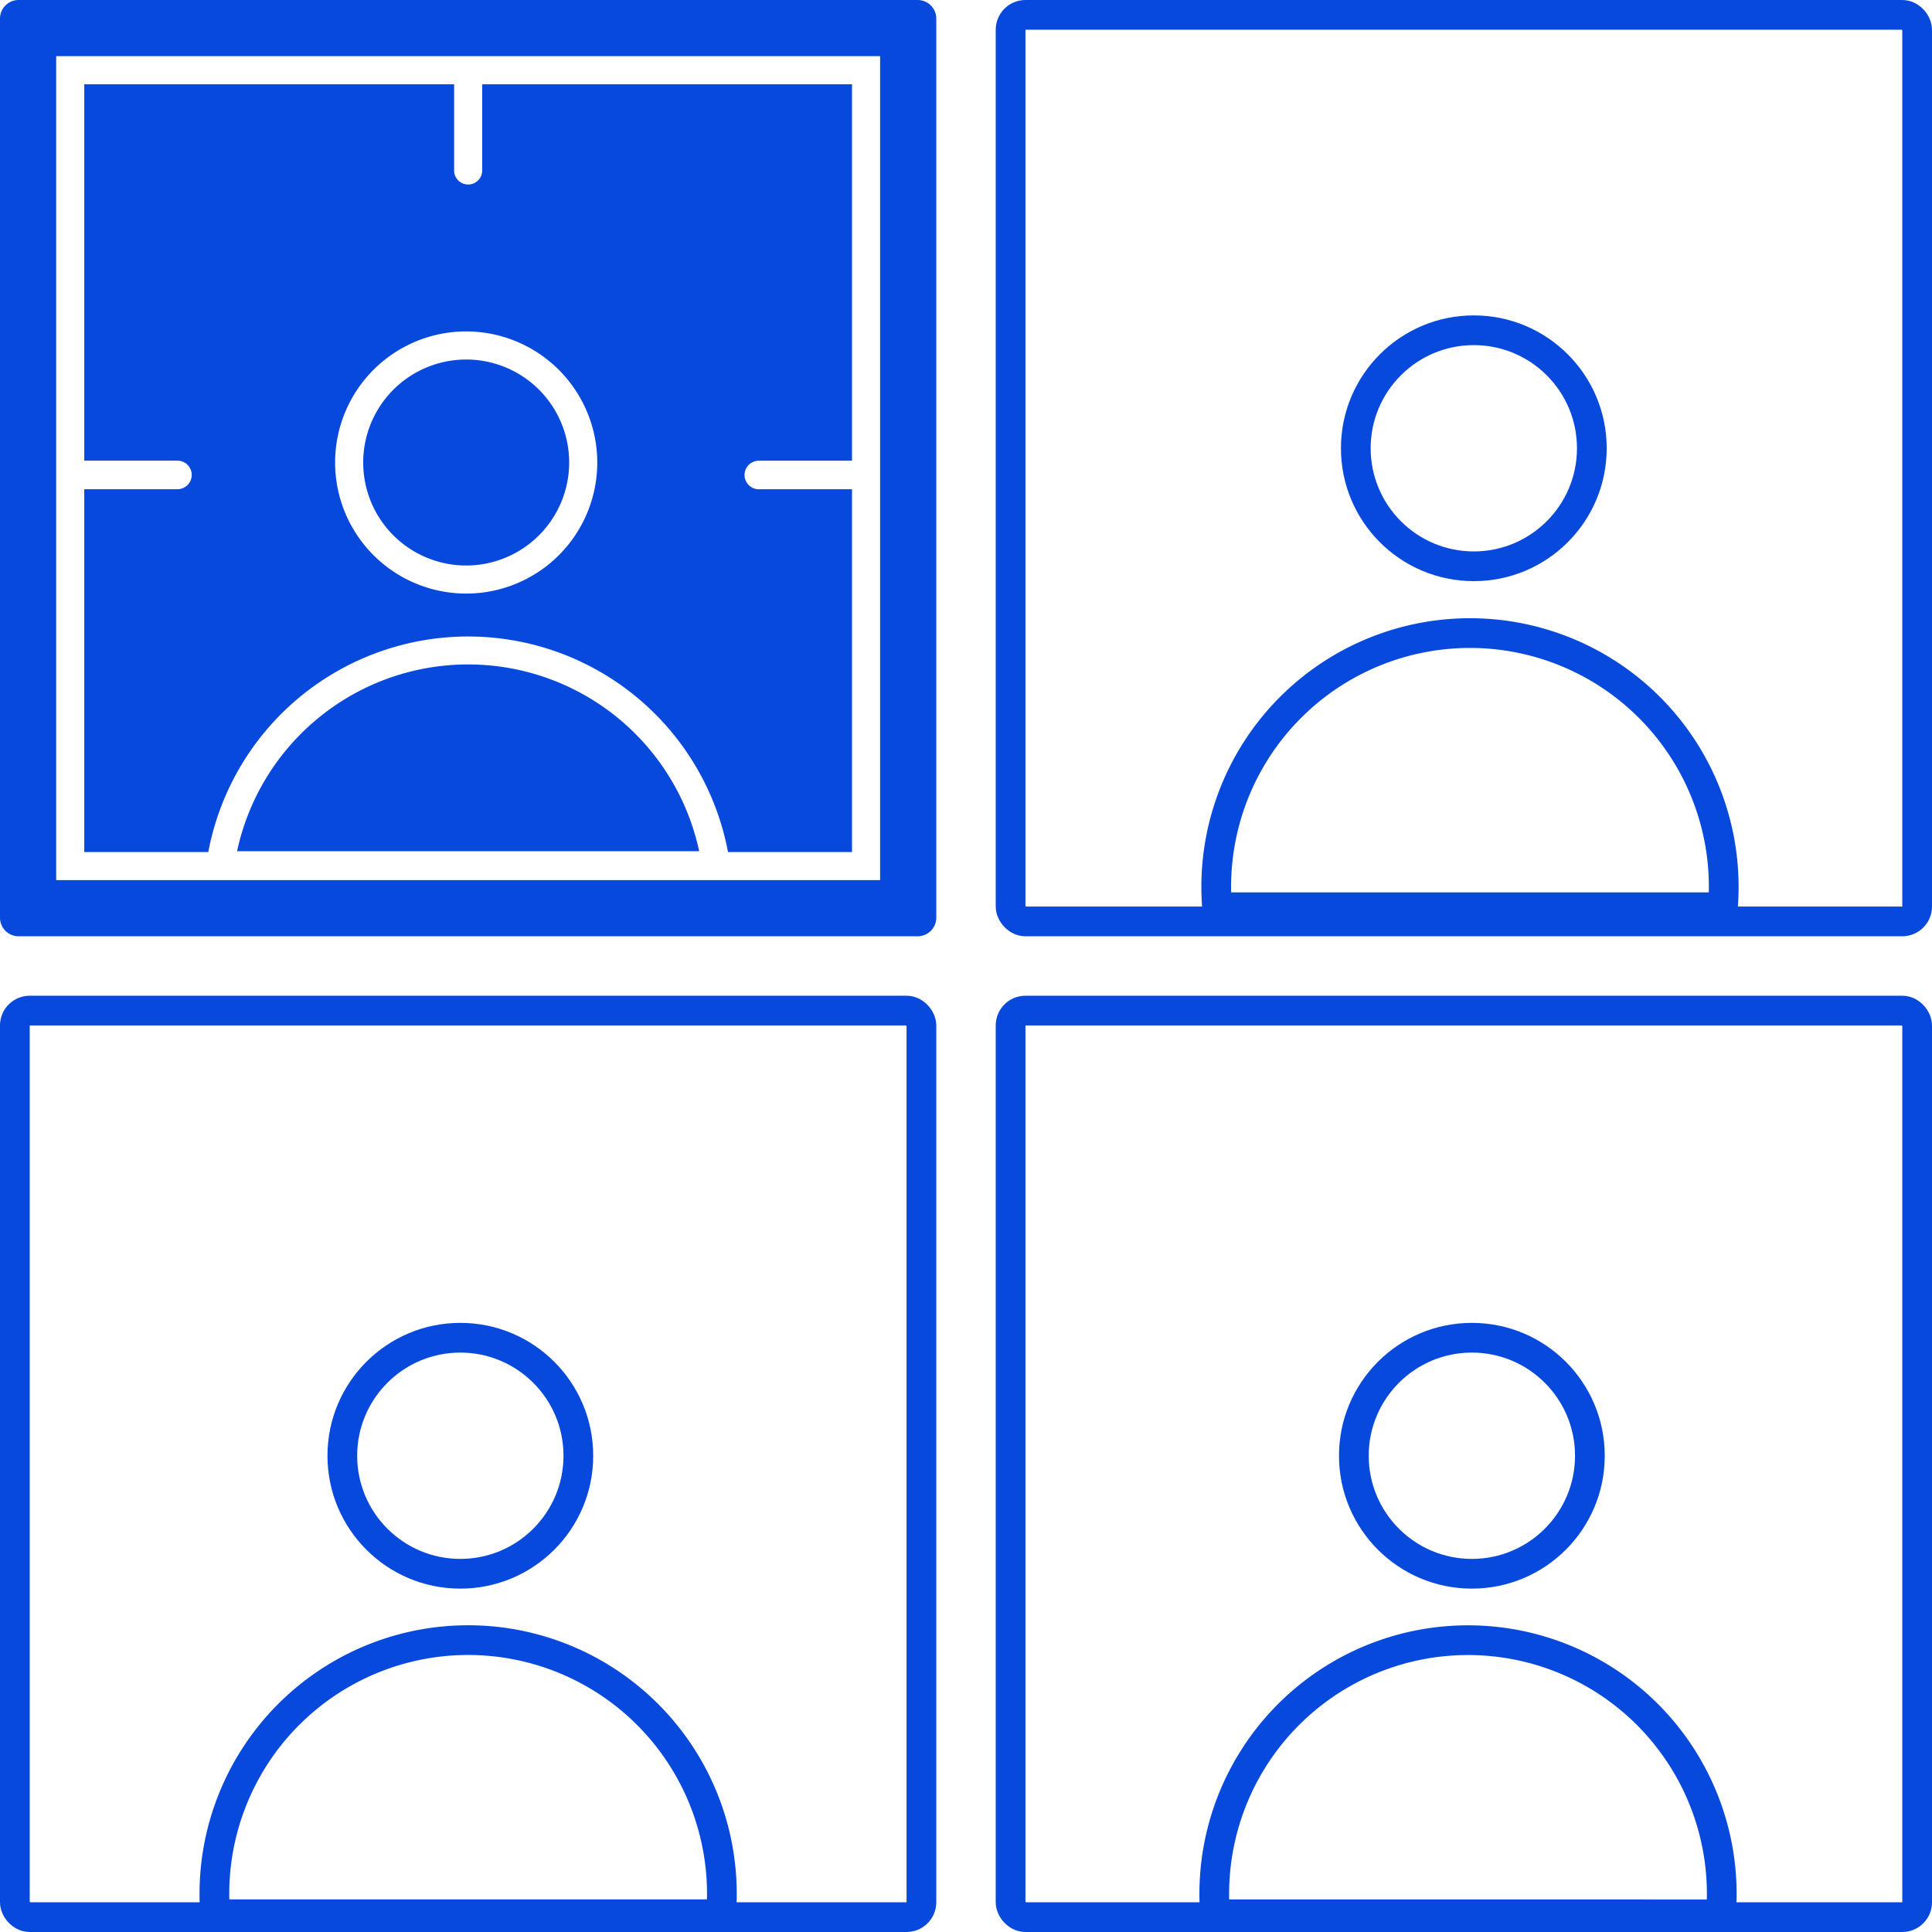
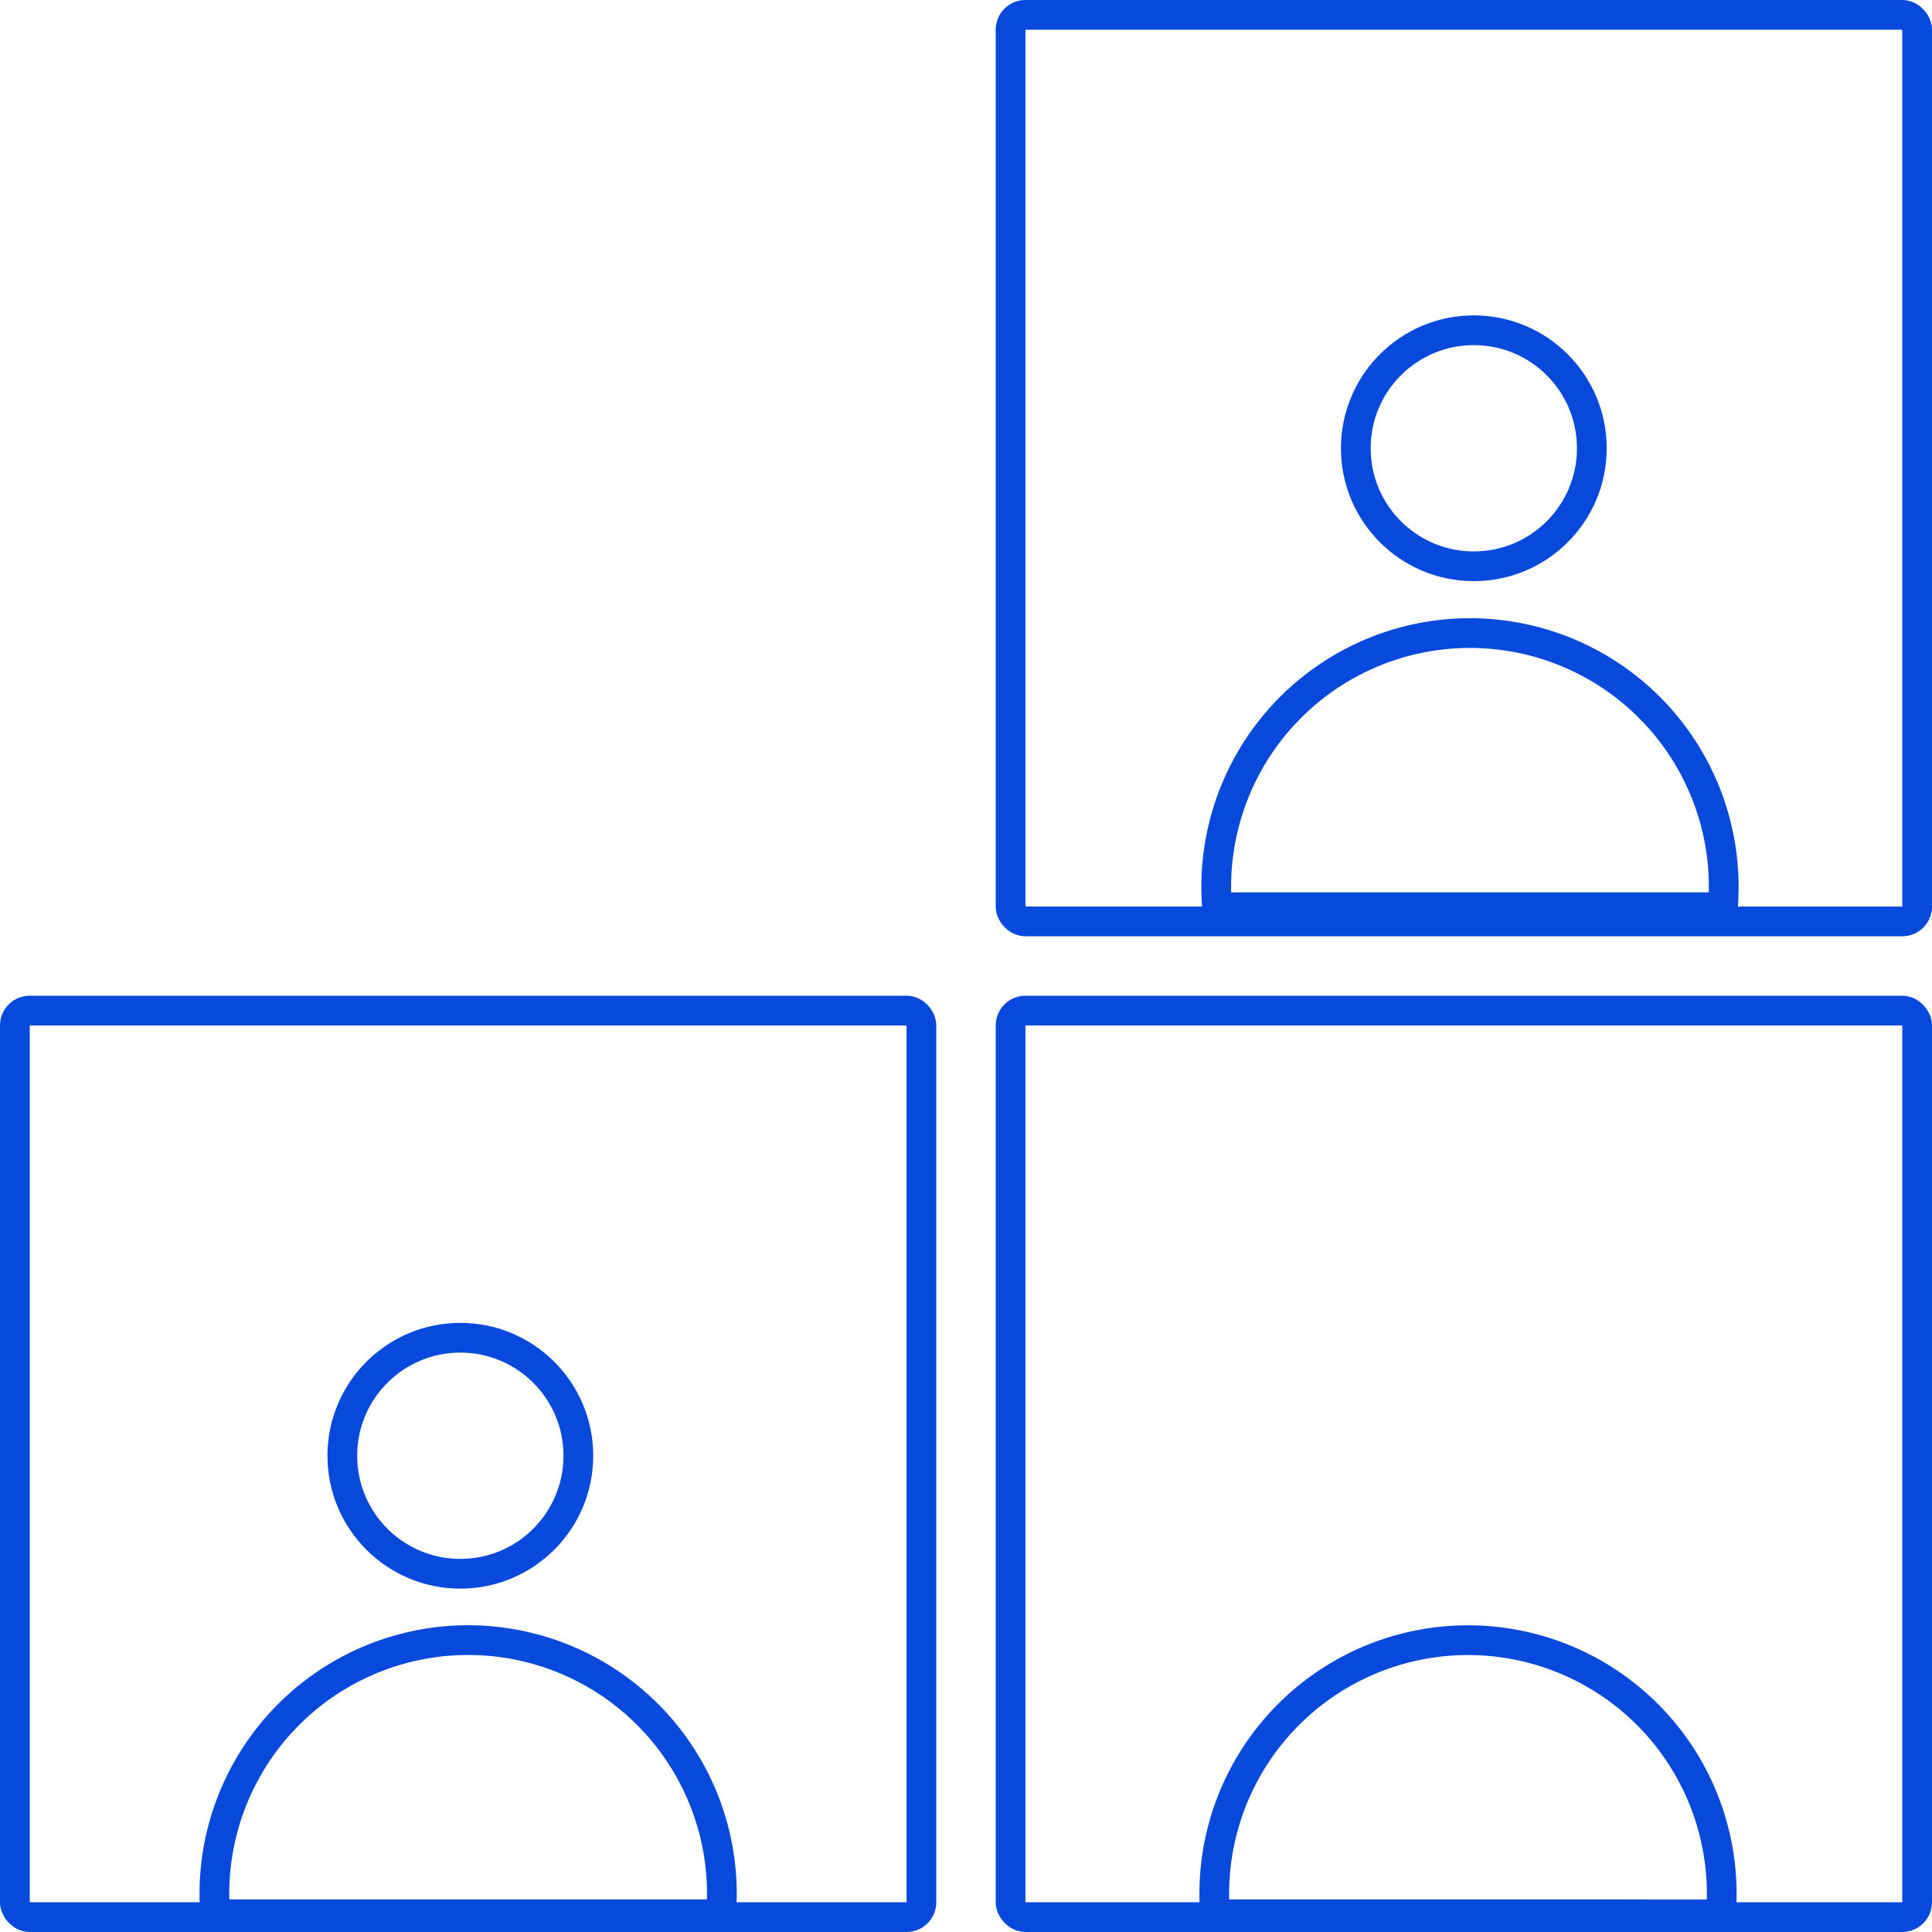
<svg xmlns="http://www.w3.org/2000/svg" width="130" height="130" viewBox="0 0 130 130">
  <g id="Sept_Newsletter-Icon_2" data-name="Sept Newsletter-Icon 2" transform="translate(-111 -1211)">
    <g id="Group_28207" data-name="Group 28207" transform="translate(-332 -2003)">
      <g id="Group_24730" data-name="Group 24730" transform="translate(443 3214)">
        <rect id="Rectangle_7128" data-name="Rectangle 7128" width="130" height="129" transform="translate(0 0)" fill="none" />
-         <path id="Subtraction_91" data-name="Subtraction 91" d="M61.75,63H1.25A1.252,1.252,0,0,1,0,61.75V1.25A1.252,1.252,0,0,1,1.25,0h60.5A1.252,1.252,0,0,1,63,1.25v60.5A1.252,1.252,0,0,1,61.75,63ZM3.78,3.78V59.22H59.22V3.78ZM14.015,57.33H5.67V32.918h6.3a.961.961,0,0,0,0-1.921H5.67V5.67H30.556v5.8a.945.945,0,1,0,1.89,0V5.67H57.329V31h-6.3a.961.961,0,0,0,0,1.921h6.3v24.41H48.985a17.791,17.791,0,0,0-34.969,0ZM31.369,22.3a8.82,8.82,0,1,0,8.82,8.82A8.83,8.83,0,0,0,31.369,22.3ZM47.047,57.275H15.953a15.9,15.9,0,0,1,31.093,0ZM31.369,38.052a6.93,6.93,0,1,1,6.93-6.93A6.938,6.938,0,0,1,31.369,38.052Z" transform="translate(0 0)" fill="#0749dc" />
        <g id="Rectangle_7119" data-name="Rectangle 7119" transform="translate(67 0)" fill="none" stroke="#0749dc" stroke-width="2">
          <rect width="63" height="63" rx="2" stroke="none" />
          <rect x="1" y="1" width="61" height="61" rx="1" fill="none" />
        </g>
        <g id="Rectangle_7120" data-name="Rectangle 7120" transform="translate(0 67)" fill="none" stroke="#0749dc" stroke-width="2">
          <rect width="63" height="63" rx="2" stroke="none" />
          <rect x="1" y="1" width="61" height="61" rx="1" fill="none" />
        </g>
        <g id="Ellipse_2459" data-name="Ellipse 2459" transform="translate(90.229 21.222)" fill="none" stroke="#0749dc" stroke-width="2">
          <circle cx="8.941" cy="8.941" r="8.941" stroke="none" />
          <circle cx="8.941" cy="8.941" r="7.941" fill="none" />
        </g>
        <path id="Intersection_147" data-name="Intersection 147" d="M.054,18.445Q0,17.766,0,17.073a17.074,17.074,0,0,1,34.148,0q0,.693-.054,1.373Z" transform="translate(81.838 42.6)" fill="none" stroke="#0749dc" stroke-width="2" />
        <g id="Ellipse_2461" data-name="Ellipse 2461" transform="translate(90.098 89.013)" fill="none" stroke="#0749dc" stroke-width="2">
          <circle cx="8.941" cy="8.941" r="8.941" stroke="none" />
-           <circle cx="8.941" cy="8.941" r="7.941" fill="none" />
        </g>
        <path id="Intersection_148" data-name="Intersection 148" d="M.054,18.445Q0,17.766,0,17.073a17.074,17.074,0,0,1,34.148,0q0,.693-.054,1.373Z" transform="translate(81.705 110.365)" fill="none" stroke="#0749dc" stroke-width="2" />
        <g id="Ellipse_2463" data-name="Ellipse 2463" transform="translate(22.034 89.013)" fill="none" stroke="#0749dc" stroke-width="2">
-           <circle cx="8.941" cy="8.941" r="8.941" stroke="none" />
          <circle cx="8.941" cy="8.941" r="7.941" fill="none" />
        </g>
        <path id="Intersection_149" data-name="Intersection 149" d="M.054,18.445Q0,17.766,0,17.073a17.074,17.074,0,0,1,34.148,0q0,.693-.054,1.373Z" transform="translate(14.426 110.361)" fill="none" stroke="#0749dc" stroke-width="2" />
        <g id="Rectangle_7127" data-name="Rectangle 7127" transform="translate(67 67)" fill="none" stroke="#0749dc" stroke-width="2">
          <rect width="63" height="63" rx="2" stroke="none" />
          <rect x="1" y="1" width="61" height="61" rx="1" fill="none" />
        </g>
      </g>
    </g>
  </g>
</svg>